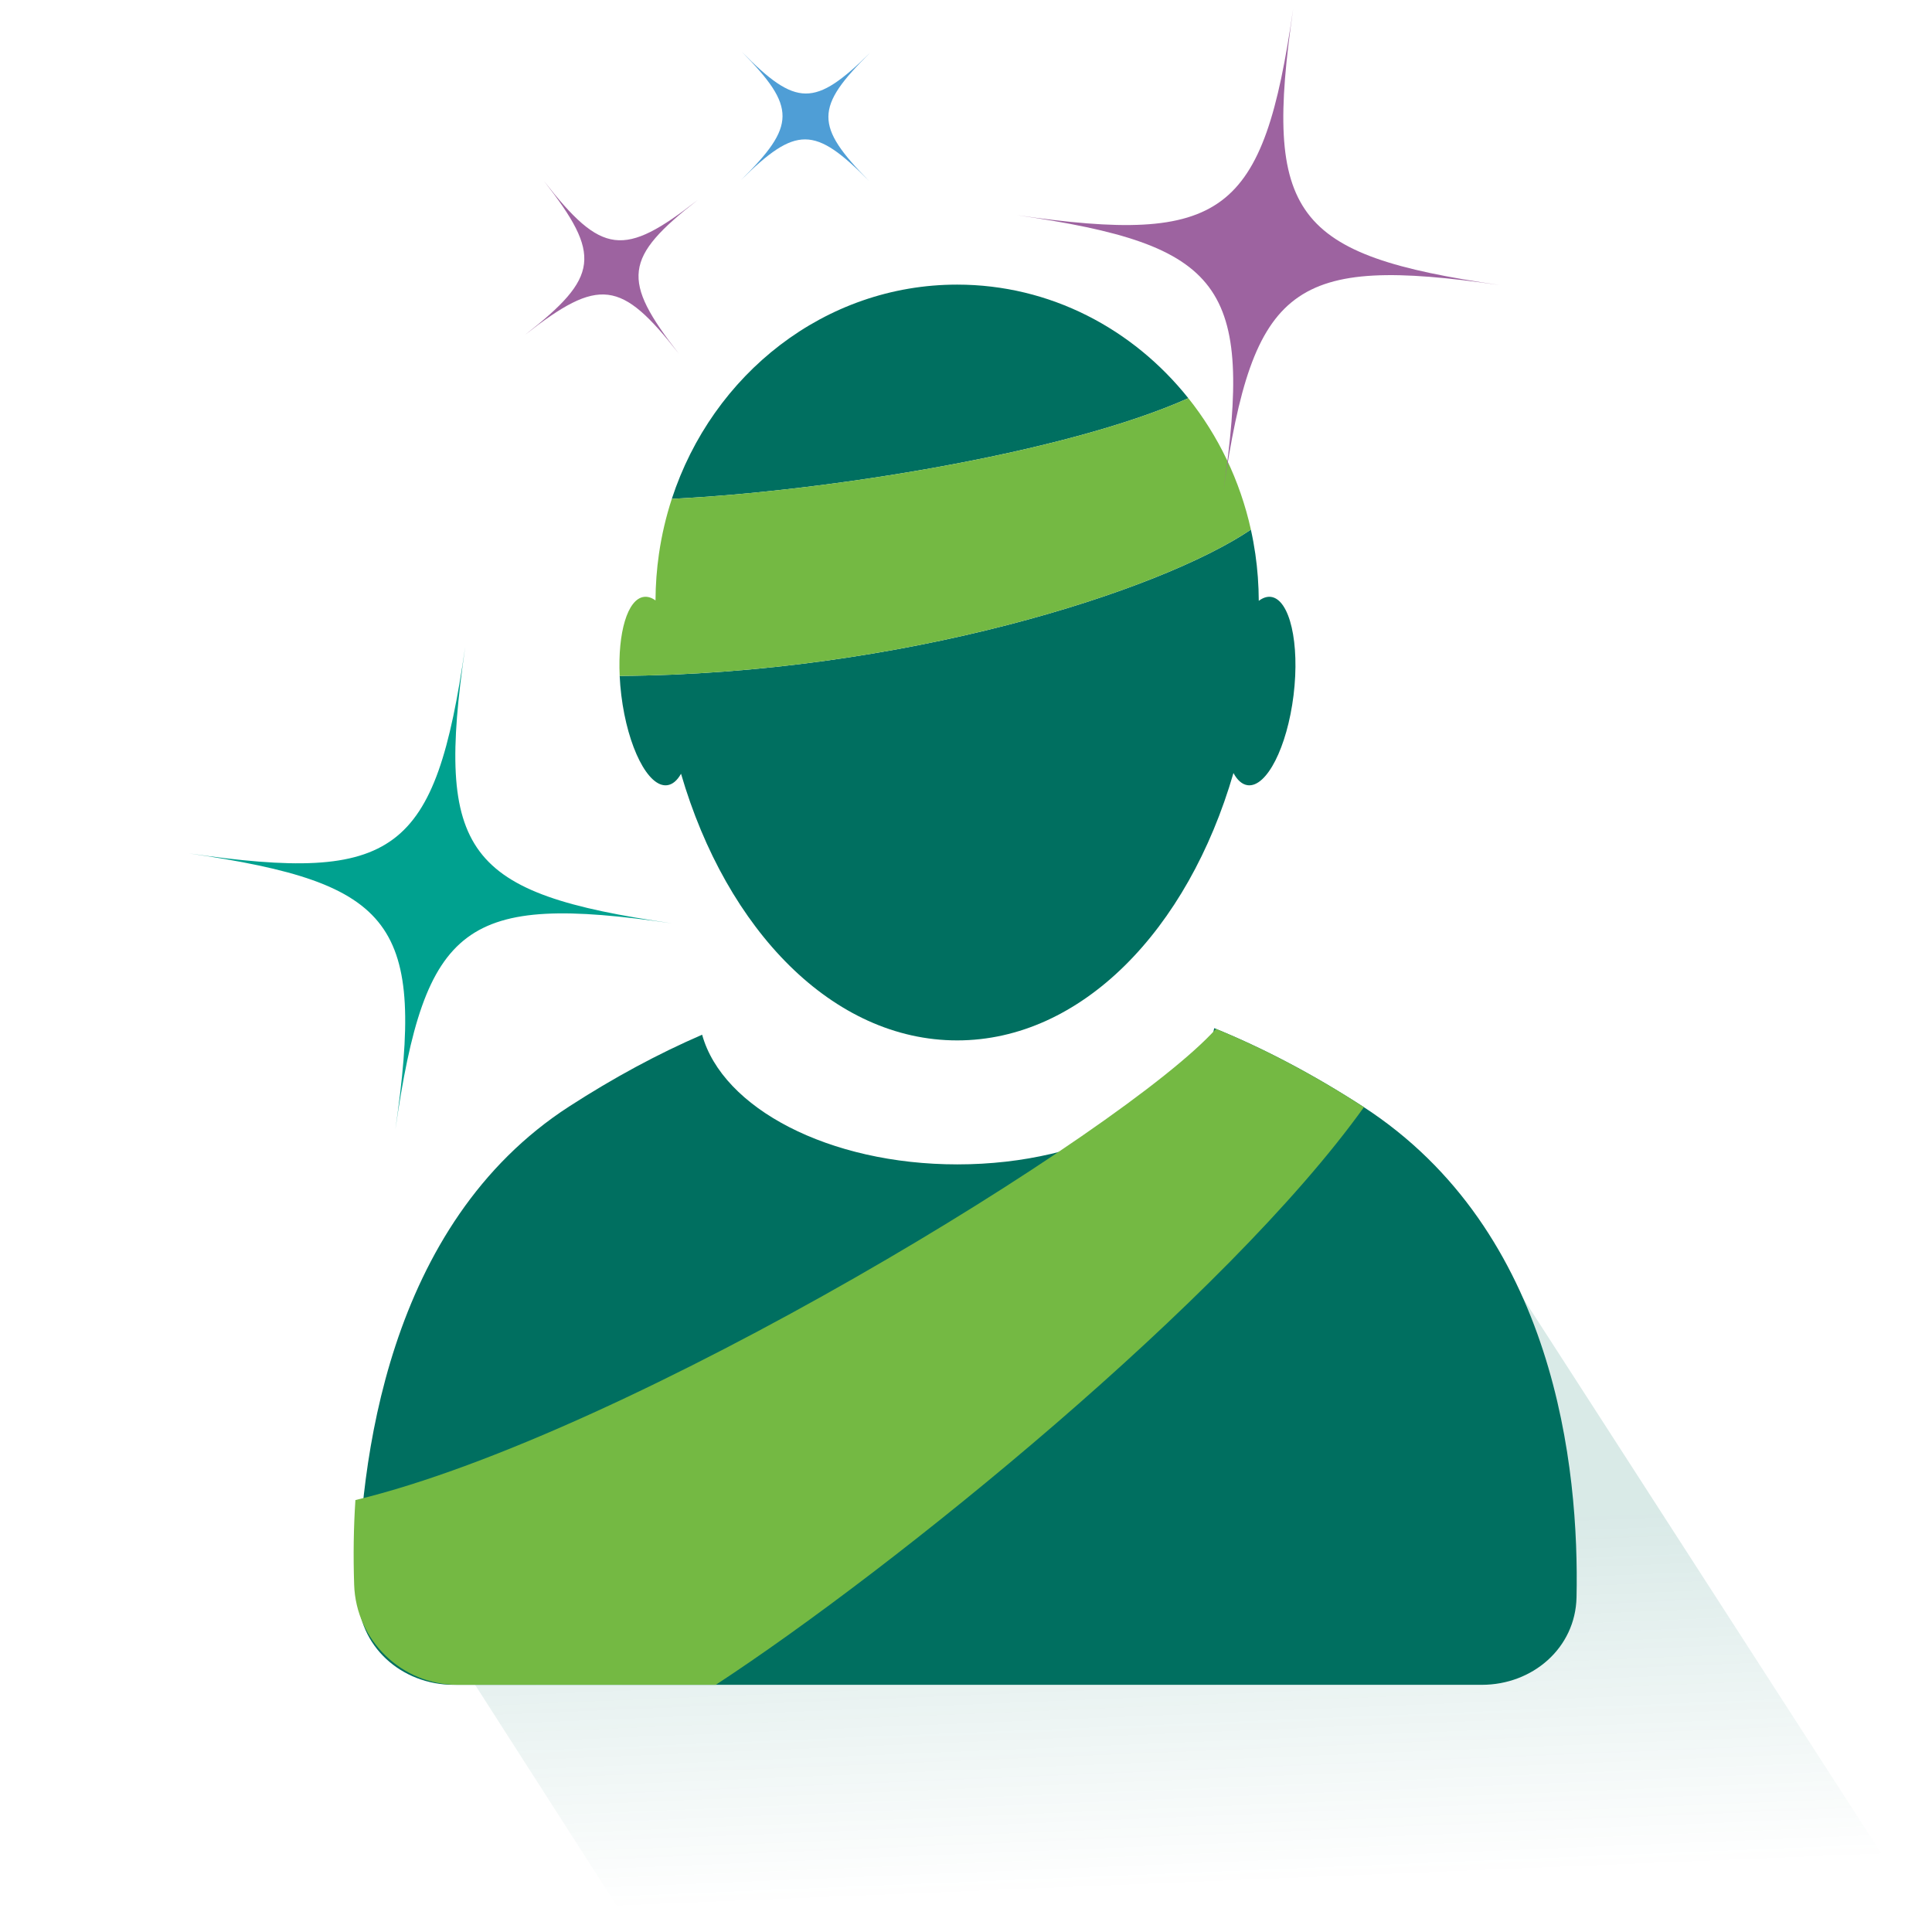
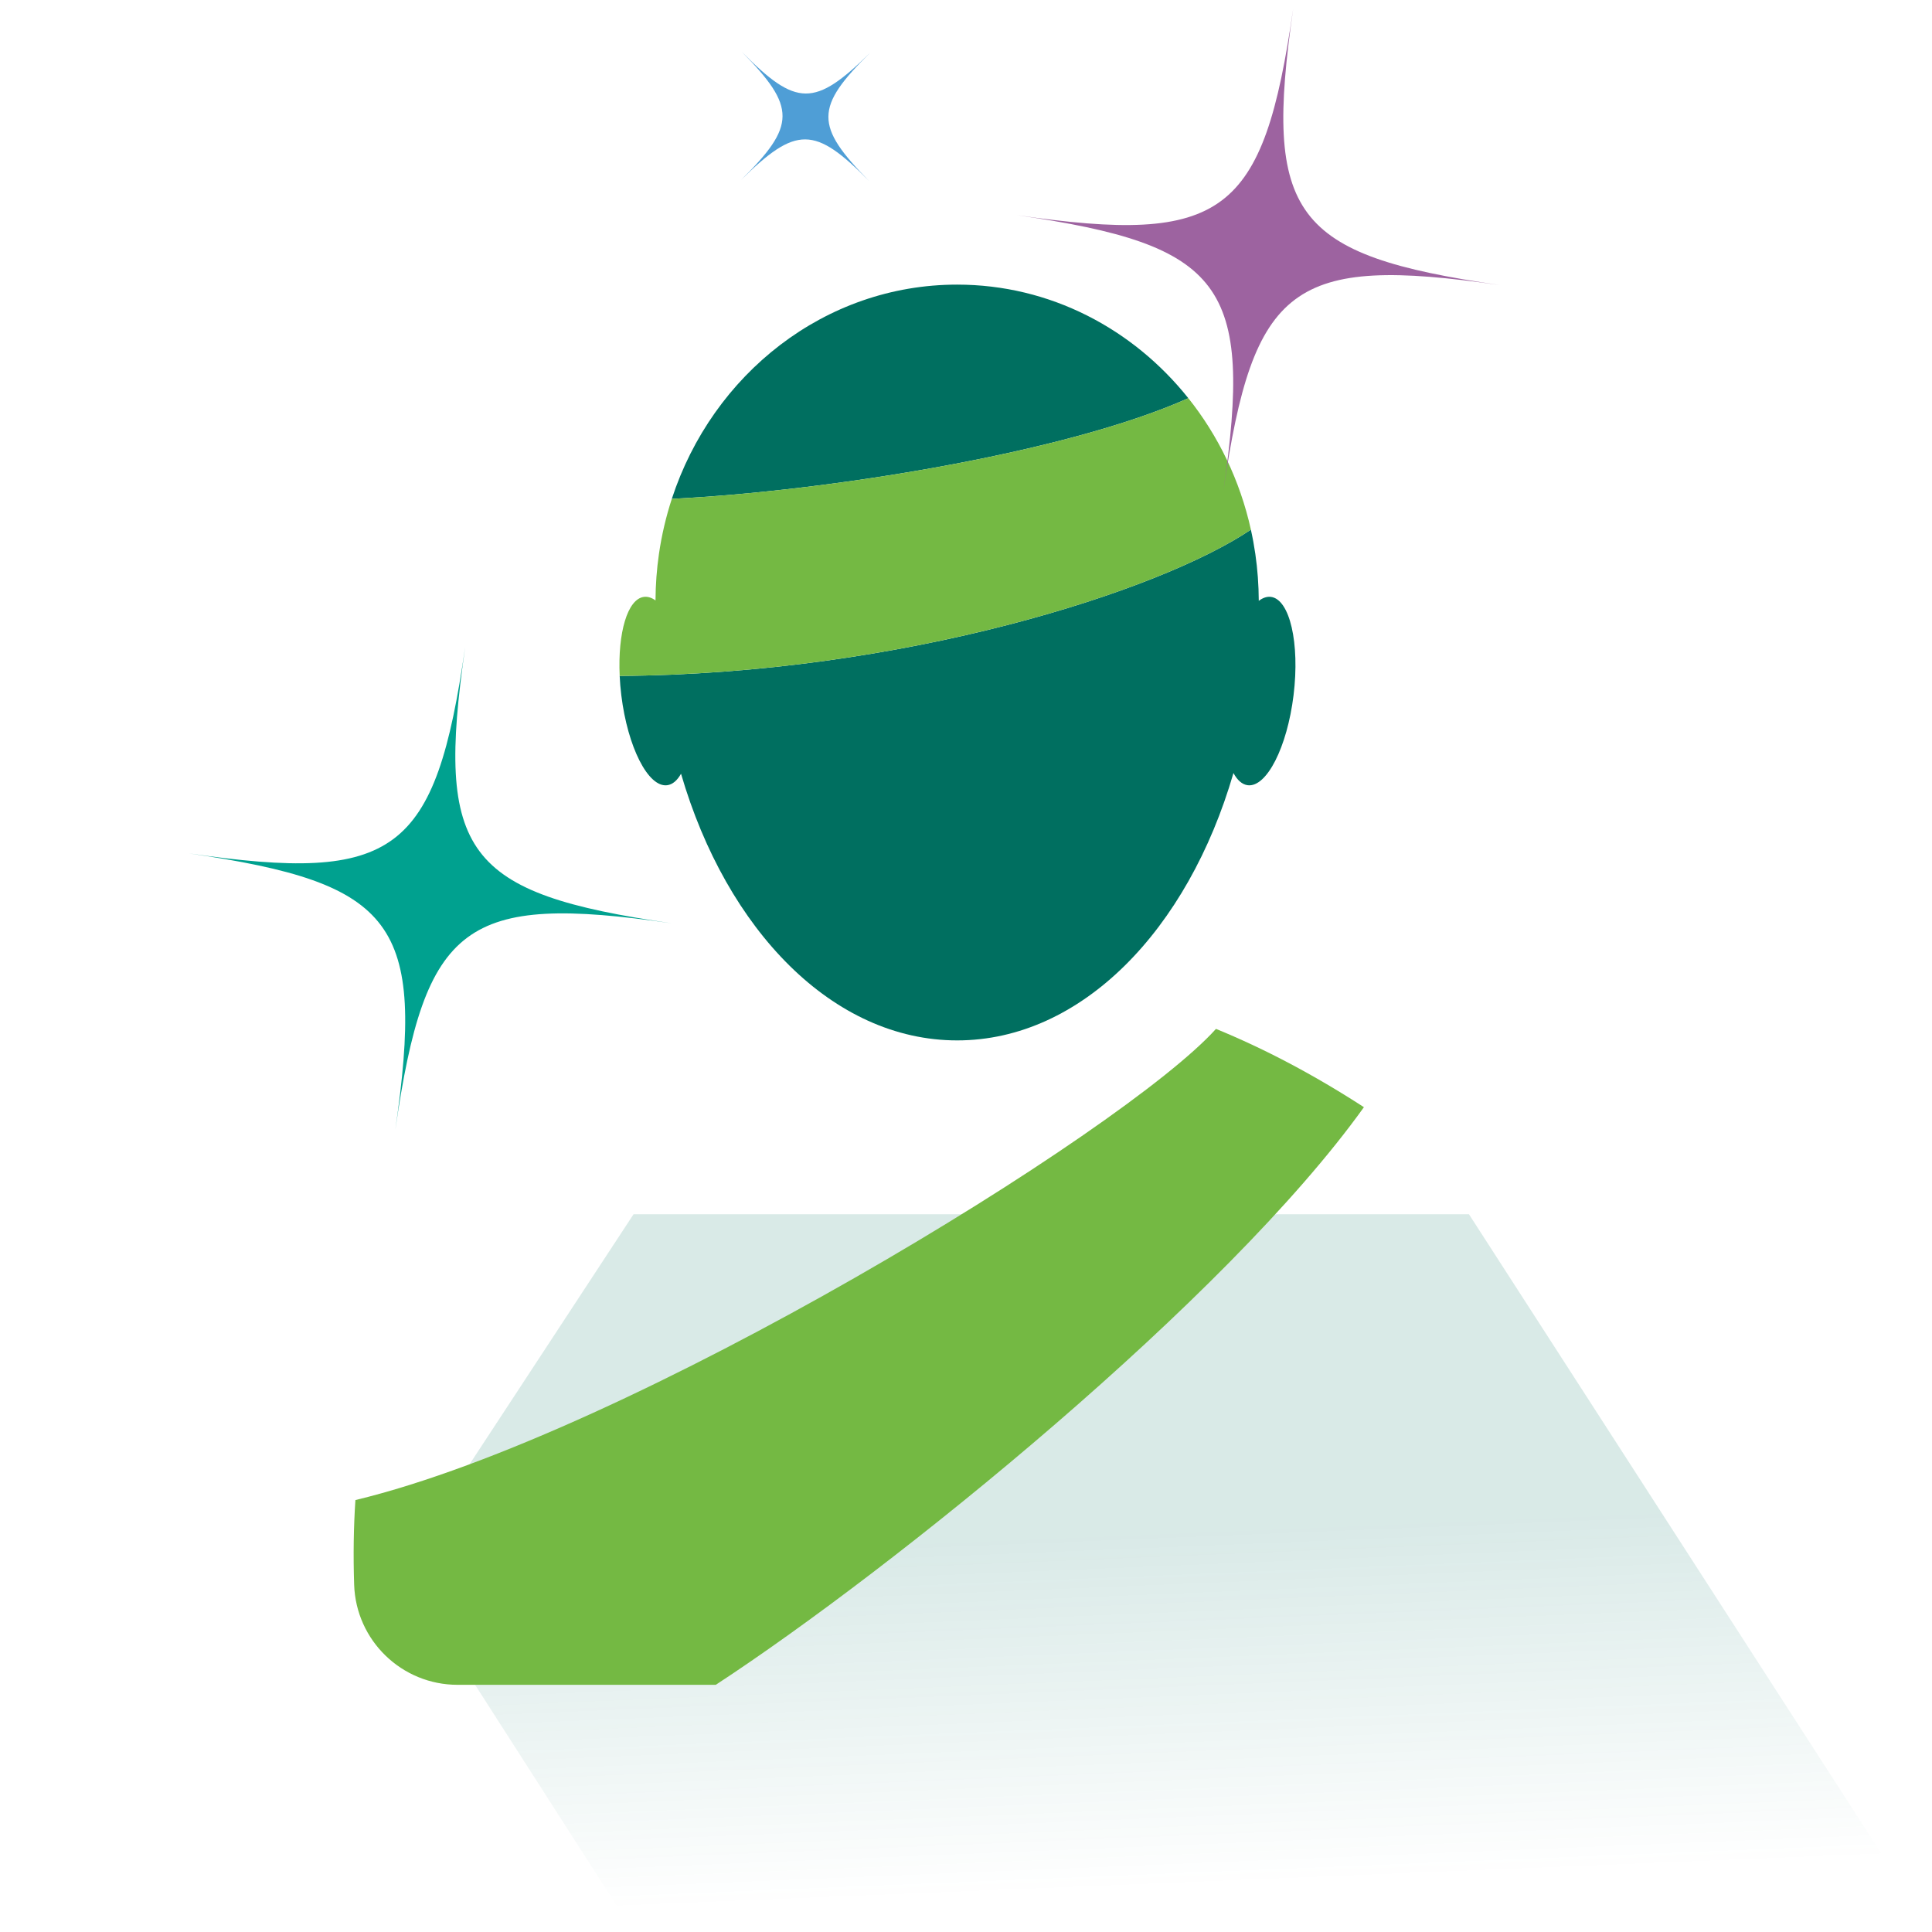
<svg xmlns="http://www.w3.org/2000/svg" width="104" height="104" viewBox="0 0 104 104" fill="none">
  <path opacity="0.15" fill-rule="evenodd" clip-rule="evenodd" d="M34.106 104H104L79.073 65.361L34.106 65.361L21.577 84.462L34.106 104Z" fill="url(#paint0_linear_7639_15766)" />
-   <path fill-rule="evenodd" clip-rule="evenodd" d="M65.362 55.346C64.519 59.478 58.651 62.679 51.537 62.679C44.626 62.679 38.891 59.659 37.796 55.699C35.405 56.733 33.022 58.022 30.643 59.559C20.837 65.896 19.316 78.747 19.274 85.796C19.257 88.604 21.607 90.694 24.415 90.694H79.767C82.496 90.694 84.806 88.715 84.865 85.986C85.014 79.074 83.749 66.275 73.357 59.559C70.673 57.824 68.009 56.423 65.362 55.346Z" fill="#006F60" />
  <path fill-rule="evenodd" clip-rule="evenodd" d="M73.42 59.6C73.399 59.586 73.378 59.572 73.357 59.559C70.705 57.845 68.071 56.456 65.456 55.385C60.541 60.862 33.986 77.172 19.132 80.749C19.035 82.209 19.012 83.728 19.064 85.305C19.162 88.309 21.626 90.694 24.632 90.694H38.531C48.16 84.393 66.041 69.908 73.42 59.6Z" fill="#74B943" />
  <path fill-rule="evenodd" clip-rule="evenodd" d="M36.164 26.853C44.526 26.442 57.395 24.381 63.968 21.435C60.99 17.698 56.52 15.321 51.523 15.321C44.404 15.321 38.355 20.143 36.164 26.853ZM67.335 28.511C62.43 31.821 48.569 36.282 33.357 36.385C33.372 36.722 33.402 37.071 33.445 37.426C33.789 40.225 34.893 42.394 35.911 42.269C36.203 42.233 36.456 42.013 36.66 41.651C39.12 50.088 44.848 56.005 51.523 56.005C58.207 56.005 63.943 50.071 66.397 41.613C66.604 41.997 66.865 42.231 67.166 42.269C68.184 42.394 69.288 40.225 69.632 37.426C69.976 34.626 69.429 32.255 68.411 32.13C68.195 32.104 67.975 32.181 67.76 32.344C67.756 31.487 67.694 30.645 67.575 29.821C67.511 29.379 67.431 28.942 67.335 28.511Z" fill="#006F60" />
  <path fill-rule="evenodd" clip-rule="evenodd" d="M35.286 32.321C35.081 32.173 34.872 32.105 34.667 32.13C33.778 32.239 33.249 34.061 33.358 36.385C48.57 36.282 62.431 31.82 67.336 28.511C66.749 25.862 65.576 23.45 63.969 21.435C57.396 24.381 44.527 26.442 36.164 26.853C35.853 27.807 35.619 28.799 35.471 29.821C35.353 30.637 35.29 31.472 35.286 32.321Z" fill="#74B943" />
  <path d="M54.734 11.581C65.875 13.194 68.005 11.605 69.613 0.464C68.005 11.605 69.589 13.73 80.734 15.345C69.589 13.73 67.463 15.32 65.85 26.464C67.462 15.321 65.875 13.194 54.734 11.581Z" fill="#9D63A0" />
-   <path d="M39.928 2.786C42.868 5.771 43.856 5.779 46.841 2.838C43.856 5.78 43.85 6.768 46.789 9.75C43.85 6.768 42.86 6.759 39.877 9.701C42.86 6.759 42.868 5.771 39.928 2.786Z" fill="#4F9ED6" />
-   <path d="M29.286 9.75C32.395 13.73 33.577 13.876 37.555 10.766C33.576 13.876 33.432 15.056 36.539 19.036C33.432 15.056 32.249 14.91 28.27 18.019C32.249 14.91 32.395 13.73 29.286 9.75Z" fill="#9D63A0" />
+   <path d="M39.928 2.786C42.868 5.771 43.856 5.779 46.841 2.838C43.856 5.78 43.85 6.768 46.789 9.75C43.85 6.768 42.86 6.759 39.877 9.701C42.86 6.759 42.868 5.771 39.928 2.786" fill="#4F9ED6" />
  <path d="M10.163 45.938C21.304 47.552 23.434 45.963 25.042 34.821C23.434 45.962 25.017 48.087 36.163 49.702C25.017 48.087 22.892 49.678 21.279 60.821C22.891 49.678 21.304 47.552 10.163 45.938Z" fill="#00A18F" />
  <defs>
    <linearGradient id="paint0_linear_7639_15766" x1="21.998" y1="84.091" x2="22.78" y2="103.065" gradientUnits="userSpaceOnUse">
      <stop stop-color="#006F60" />
      <stop offset="1" stop-color="#006F60" stop-opacity="0.01" />
    </linearGradient>
  </defs>
</svg>